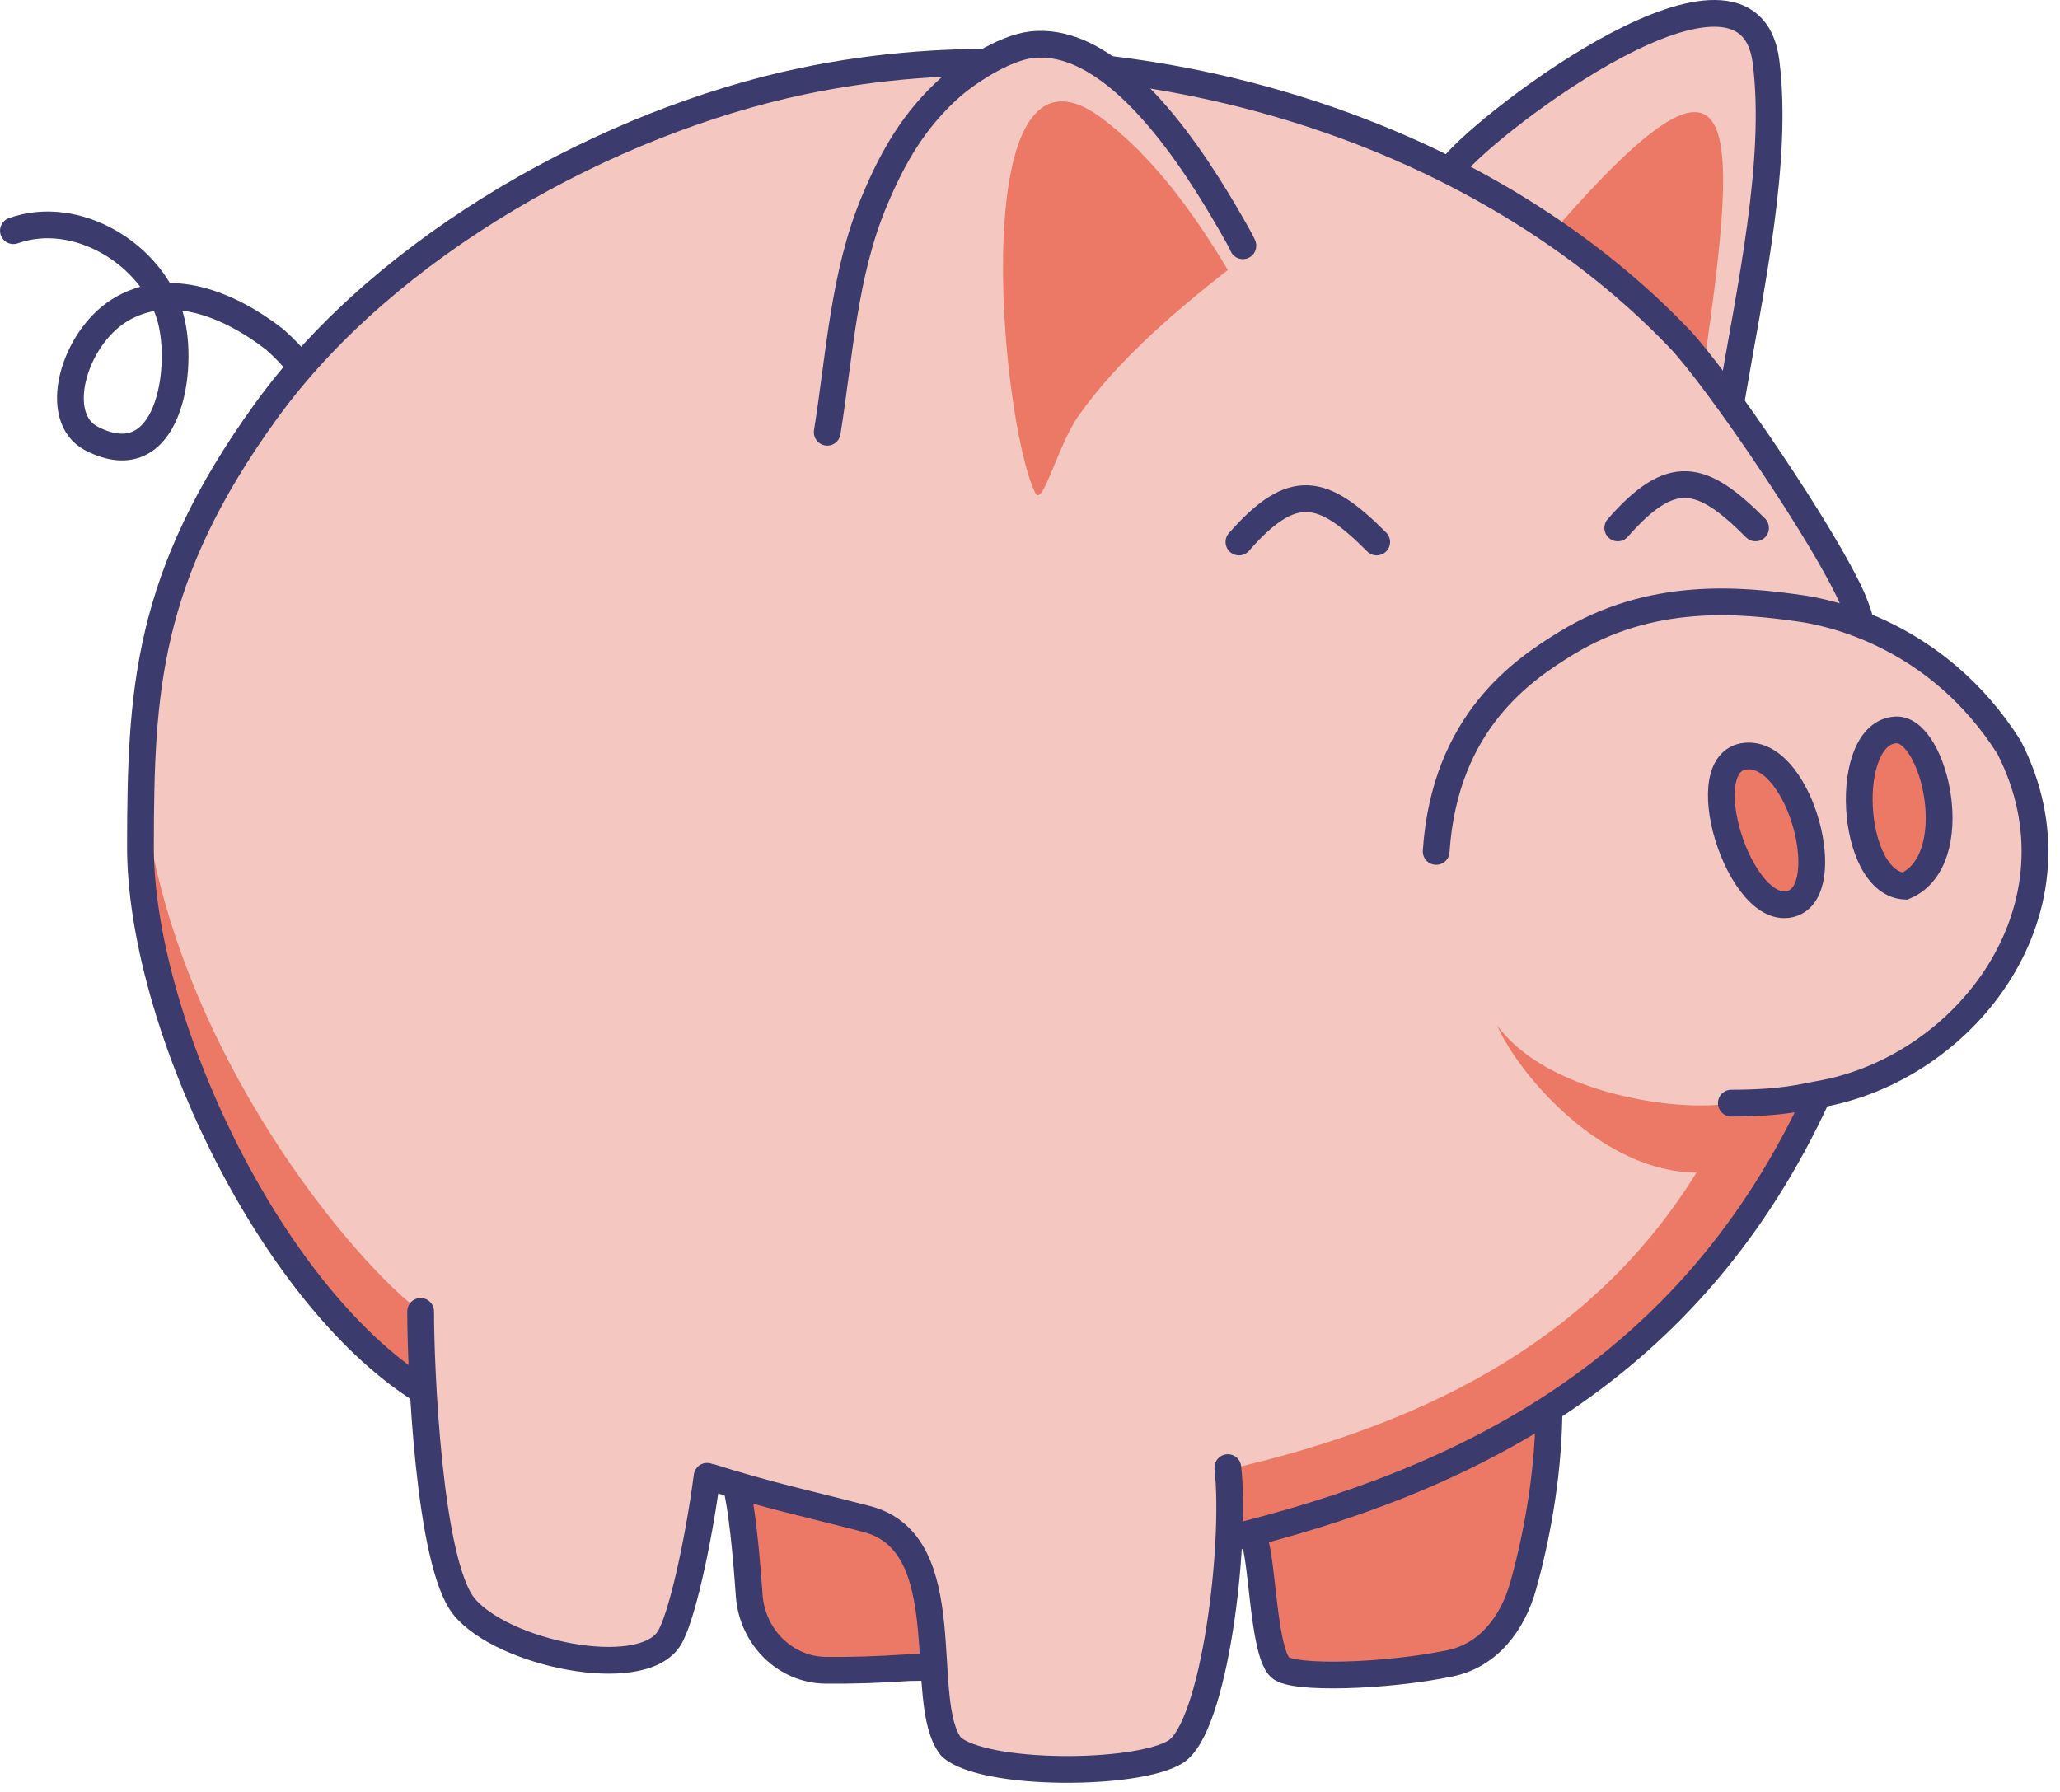
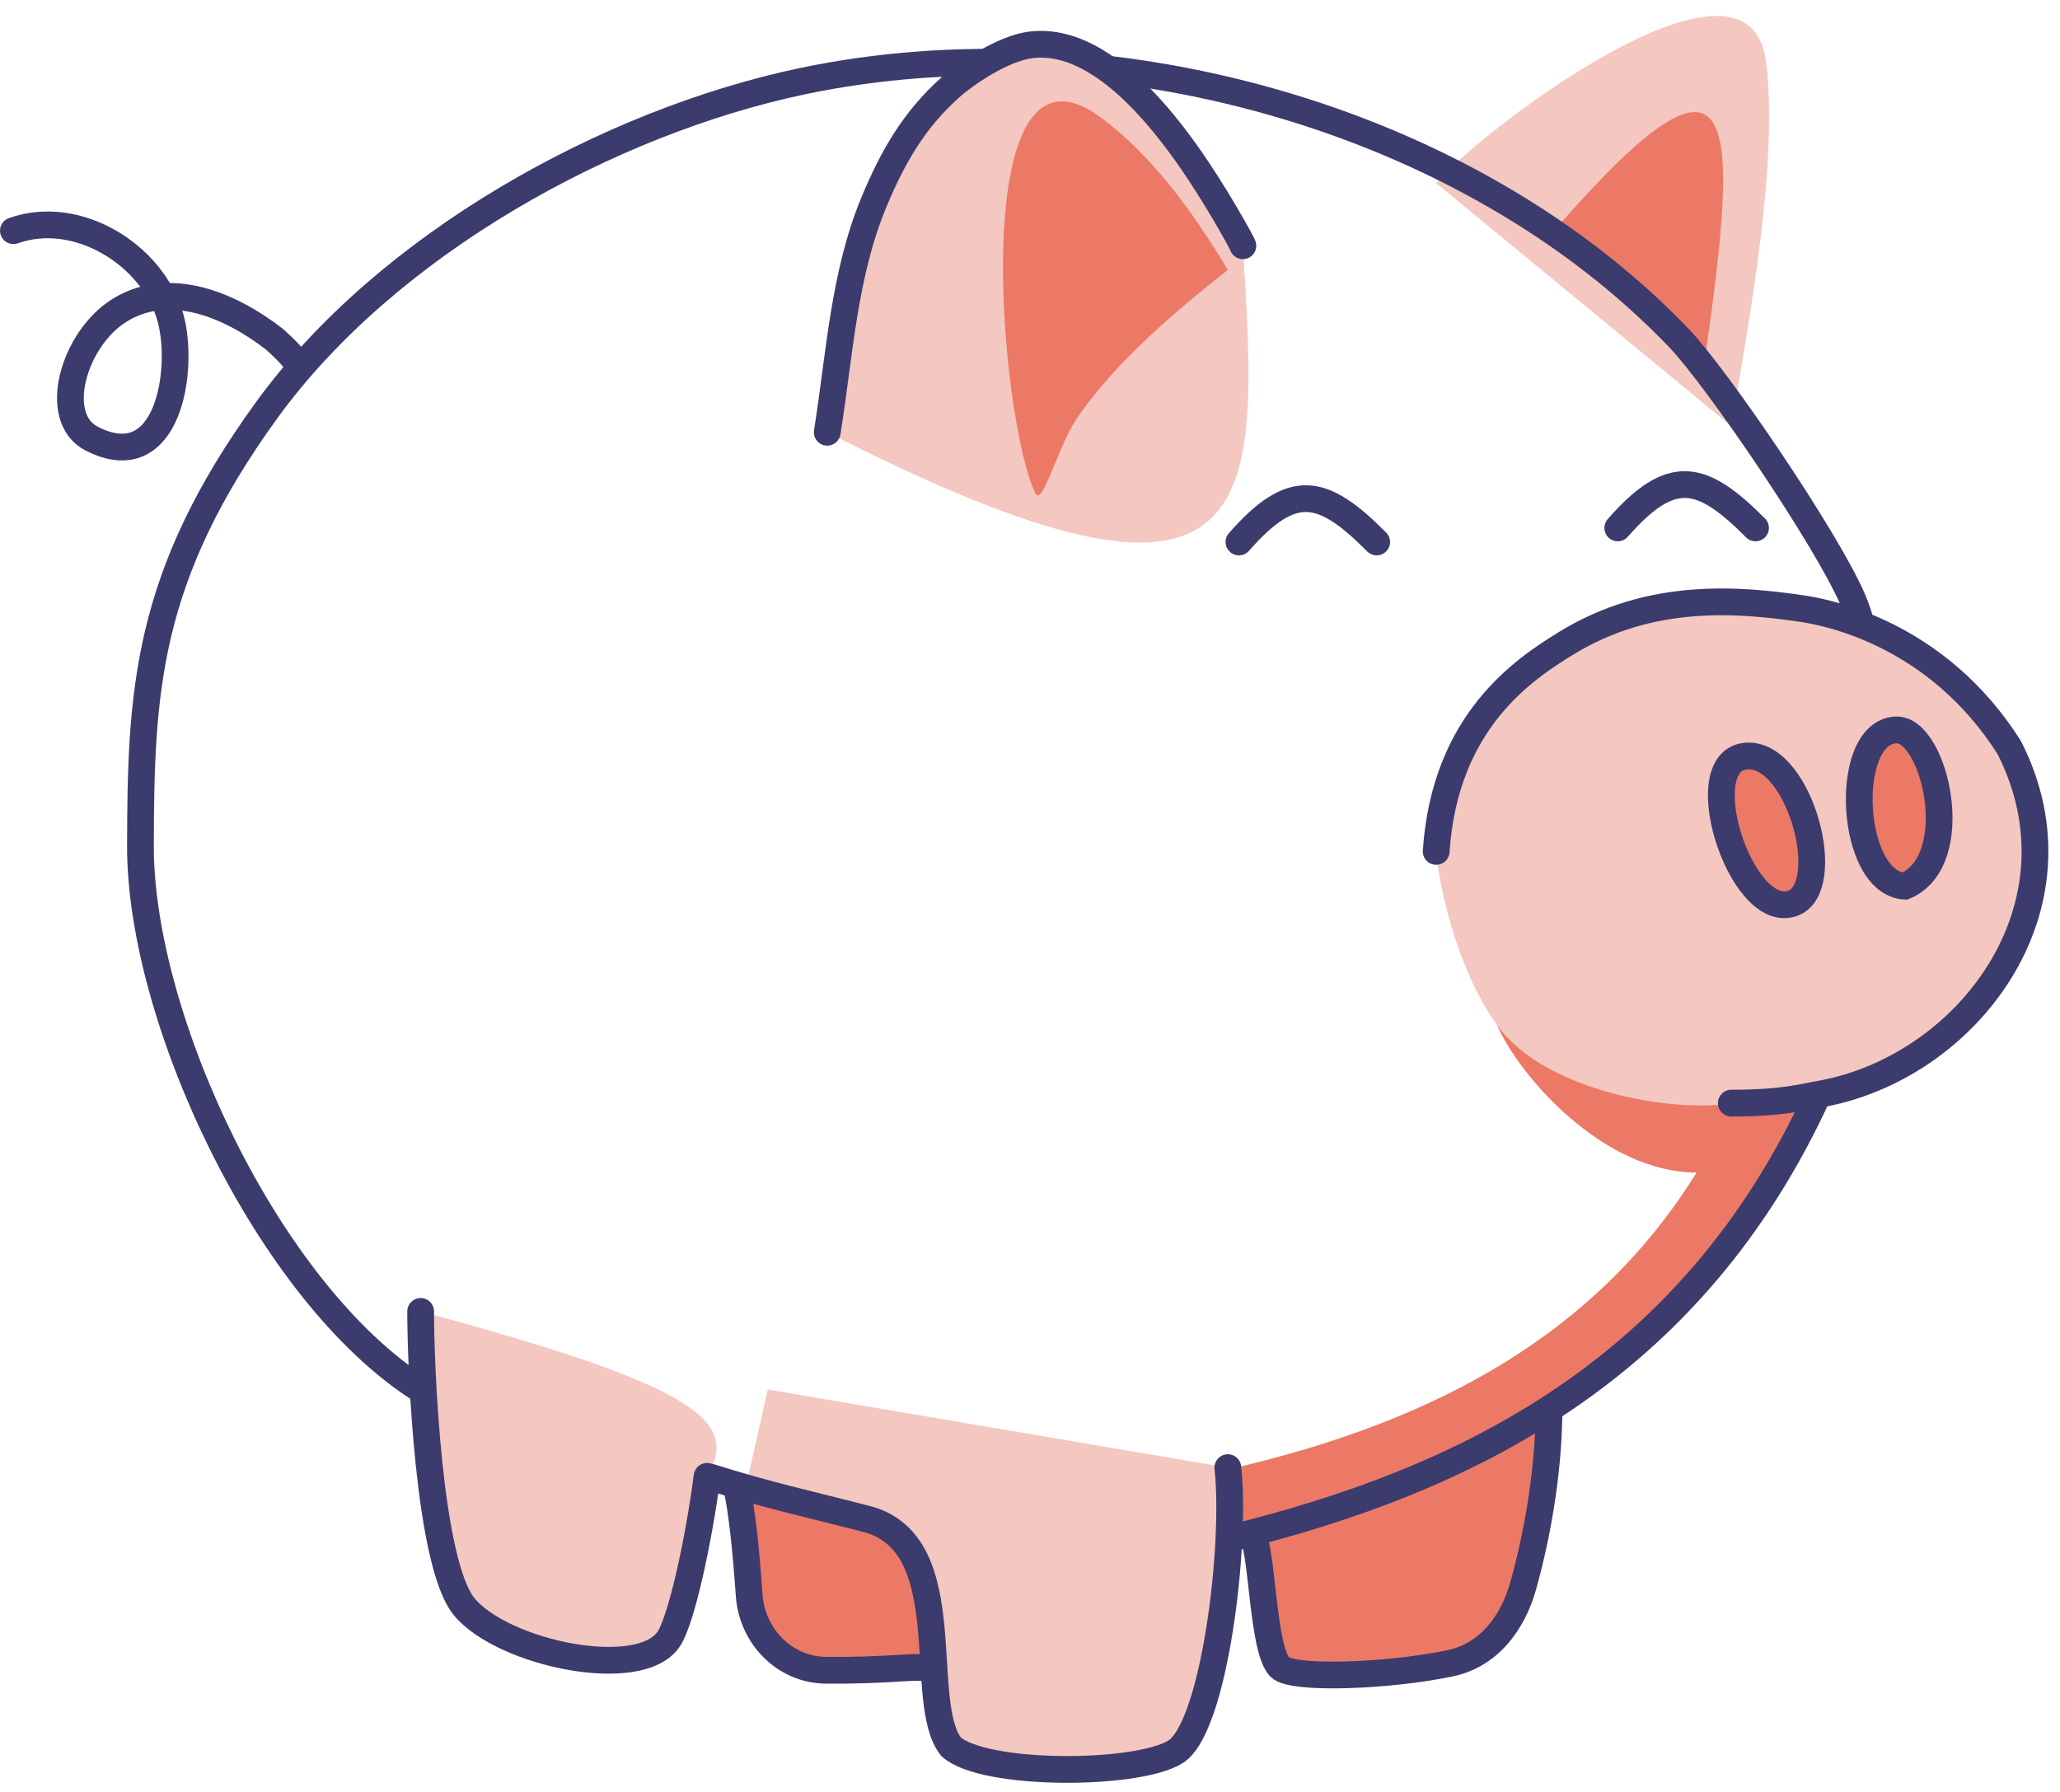
<svg xmlns="http://www.w3.org/2000/svg" width="77" height="67" viewBox="0 0 77 67" fill="none">
  <path d="M56.939 59.268C57.54 57.112 57.9 54.738 57.9 52.593L46.838 57.46C47.194 58.109 47.194 61.678 47.842 62.327C48.3 62.785 51.831 62.672 54.197 62.18C55.64 61.881 56.543 60.687 56.939 59.268Z" fill="#EC7966" />
  <path d="M57.9 52.593C57.9 54.738 57.54 57.112 56.939 59.268C56.543 60.687 55.64 61.881 54.197 62.18C51.831 62.672 48.3 62.785 47.842 62.327C47.194 61.678 47.194 58.109 46.838 57.46" stroke="#3B3B6D" stroke-linecap="round" />
  <path d="M66.011 2.304C66.481 6.015 65.417 11.793 64.713 15.931L53.682 6.846C55.059 5.14 65.358 -2.845 66.011 2.304Z" fill="#F4C7C0" />
-   <path d="M64.713 14.957C65.417 10.819 66.481 6.015 66.011 2.304C65.358 -2.845 55.707 4.491 54.331 6.197" stroke="#3B3B6D" stroke-linecap="round" />
  <path d="M58.224 8.469C65.037 0.682 65.037 4.251 63.739 13.336L58.224 8.469Z" fill="#EC7966" />
-   <path d="M30.007 3.032C41.232 0.677 54.77 4.293 62.763 12.645C64.18 14.124 68.282 20.149 69.256 22.42L67.958 40.913C61.997 49.794 57.003 53.335 45.571 57.461C43.192 58.65 34.864 56.487 33.891 56.812C32.917 57.136 22.954 53.534 15.722 51.945C10.013 48.317 5.239 38.067 5.251 31.634C5.261 25.871 5.443 21.579 9.957 15.348C14.472 9.117 22.77 4.55 30.007 3.032Z" fill="#F4C7C0" />
-   <path d="M5.252 31.634C5.253 31.192 5.336 29.985 5.34 29.558C6.402 39.292 13.451 47.403 15.723 49.025V51.945C10.014 48.318 5.24 38.067 5.252 31.634Z" fill="#EC7966" />
  <path d="M15.721 51.945C10.013 48.317 5.239 38.067 5.25 31.634C5.261 25.871 5.443 21.579 9.957 15.348C14.472 9.117 22.769 4.55 30.007 3.032C41.231 0.677 54.77 4.293 62.763 12.645C64.18 14.124 68.282 20.149 69.256 22.42C69.423 22.827 69.49 23.038 69.58 23.393" stroke="#3B3B6D" stroke-linecap="round" />
-   <path d="M45.894 54.932C53.825 53.126 59.741 49.76 63.415 43.833C59.955 43.83 56.819 40.28 55.952 38.317C58.224 41.237 65.037 41.346 67.957 40.913C63.227 51.26 54.747 55.374 45.894 57.53V54.932Z" fill="#EC7966" />
+   <path d="M45.894 54.932C53.825 53.126 59.741 49.76 63.415 43.833C59.955 43.83 56.819 40.28 55.952 38.317C58.224 41.237 65.037 41.346 67.957 40.913C63.227 51.26 54.747 55.374 45.894 57.53V54.932" fill="#EC7966" />
  <path d="M67.957 40.913C63.233 51.246 54.77 55.363 45.93 57.522" stroke="#3B3B6D" stroke-linecap="round" />
  <path d="M27.515 55.525C27.728 56.374 27.886 57.945 28.005 59.639C28.113 61.172 29.33 62.415 30.867 62.432C31.837 62.442 32.762 62.424 33.738 62.374C34.262 62.347 34.787 62.14 34.88 61.623C35.059 60.614 34.741 58.79 33.445 57.352C33.313 57.205 33.16 57.079 32.982 56.991C31.611 56.314 27.408 55.212 27.515 55.525Z" fill="#EC7966" />
  <path d="M34.003 62.339L33.97 61.84L33.983 61.839L33.996 61.839L34.003 62.339ZM27.029 55.646C26.962 55.379 27.125 55.107 27.393 55.04C27.661 54.973 27.932 55.136 27.999 55.404L27.514 55.525L27.029 55.646ZM34.003 62.339L34.036 62.837C32.823 62.918 31.879 62.949 30.86 62.939L30.865 62.439L30.871 61.939C31.859 61.949 32.776 61.919 33.97 61.84L34.003 62.339ZM28.004 59.639L27.505 59.674C27.385 57.972 27.229 56.446 27.029 55.646L27.514 55.525L27.999 55.404C28.224 56.303 28.384 57.918 28.503 59.604L28.004 59.639ZM34.003 62.339L33.996 61.839L34.855 61.827L34.861 62.327L34.868 62.827L34.01 62.839L34.003 62.339ZM30.865 62.439L30.86 62.939C29.039 62.919 27.63 61.443 27.505 59.674L28.004 59.639L28.503 59.604C28.594 60.901 29.618 61.925 30.871 61.939L30.865 62.439Z" fill="#3B3B6D" />
  <path d="M43.939 65.488C45.389 64.587 46.219 57.784 45.895 54.864L28.699 51.944L27.871 55.615C29.388 56.049 30.606 56.321 32.397 56.786C35.925 57.701 34.215 63.624 35.552 65.303C36.774 66.4 42.489 66.389 43.939 65.488Z" fill="#F4C7C0" />
  <path d="M26.453 55.188C28.73 55.908 30.087 56.186 32.397 56.785C35.925 57.701 34.215 63.624 35.552 65.302C36.774 66.4 42.489 66.389 43.939 65.488C45.389 64.587 46.219 57.784 45.895 54.864" stroke="#3B3B6D" stroke-linecap="round" stroke-linejoin="round" />
  <path d="M58.549 24.042C56.963 25.015 54.007 26.962 53.682 31.829C53.791 33.127 54.442 36.208 55.954 38.318C57.777 40.862 62.696 41.602 64.714 41.238C66.661 41.238 67.414 41.006 67.958 40.913C73.521 39.969 78.141 33.895 75.097 27.936C72.391 23.669 68.308 22.887 67.309 22.744C65.038 22.42 61.721 22.096 58.549 24.042Z" fill="#F4C7C0" />
  <path d="M53.682 31.829C54.007 26.962 56.963 25.015 58.549 24.042C61.721 22.096 65.038 22.42 67.309 22.744C68.308 22.887 72.391 23.669 75.097 27.936C78.141 33.895 73.521 39.969 67.958 40.913C67.414 41.006 66.661 41.238 64.714 41.238" stroke="#3B3B6D" stroke-linecap="round" />
  <path d="M70.878 27.286C72.31 27.235 73.474 32.153 71.203 33.127C69.131 33.02 68.853 27.359 70.878 27.286Z" fill="#EC7966" stroke="#3B3B6D" stroke-linecap="round" />
  <path d="M65.364 28.26C67.311 28.26 68.608 33.234 66.986 33.775C65.04 34.425 63.092 28.26 65.364 28.26Z" fill="#EC7966" stroke="#3B3B6D" stroke-linecap="round" />
  <path d="M0.501 8.624C2.861 7.78 5.703 9.502 6.37 11.871C6.903 13.766 6.313 17.877 3.428 16.398C1.905 15.618 2.744 12.686 4.451 11.611C6.294 10.451 8.565 11.363 10.27 12.69C10.692 13.075 10.905 13.289 11.18 13.659" stroke="#3B3B6D" stroke-linecap="round" />
  <path d="M46.051 8.432C46.415 9.066 46.457 9.18 46.457 9.187L46.461 9.248C47.067 19.047 47.407 24.56 30.921 16.159C31.386 13.26 31.539 10.246 32.681 7.519C33.388 5.833 34.174 4.48 35.512 3.276C36.094 2.753 37.492 1.801 38.542 1.676C41.753 1.294 44.725 6.122 46.051 8.432Z" fill="#F4C7C0" />
  <path d="M46.457 9.187C46.457 9.18 46.415 9.066 46.051 8.432C44.725 6.122 41.752 1.294 38.542 1.676C37.492 1.801 36.094 2.753 35.512 3.276C34.173 4.48 33.387 5.833 32.681 7.519C31.538 10.246 31.386 13.26 30.921 16.159" stroke="#3B3B6D" stroke-linecap="round" />
  <path d="M40.321 15.534C39.525 16.662 38.972 18.989 38.698 18.429C37.362 15.701 36.046 0.6 41.16 4.4C43.103 5.844 44.65 8.014 45.895 10.09C43.919 11.648 41.796 13.443 40.321 15.534Z" fill="#EC7966" />
  <path d="M51.459 20.261C49.445 18.24 48.323 17.965 46.31 20.261" stroke="#3B3B6D" stroke-linecap="round" />
  <path d="M65.619 19.735C63.605 17.714 62.483 17.44 60.47 19.735" stroke="#3B3B6D" stroke-linecap="round" stroke-linejoin="round" />
  <path d="M26.429 55.189C26.114 57.615 25.469 60.562 24.996 61.271C23.915 62.893 18.772 61.807 17.345 60.056C16.023 58.434 15.723 51.142 15.723 49.024C25.815 51.753 27.71 53.071 26.429 55.189Z" fill="#F4C7C0" />
  <path d="M26.43 55.189C26.114 57.615 25.469 60.562 24.997 61.271C23.915 62.893 18.773 61.807 17.345 60.056C16.023 58.433 15.723 51.142 15.723 49.024" stroke="#3B3B6D" stroke-linecap="round" />
</svg>